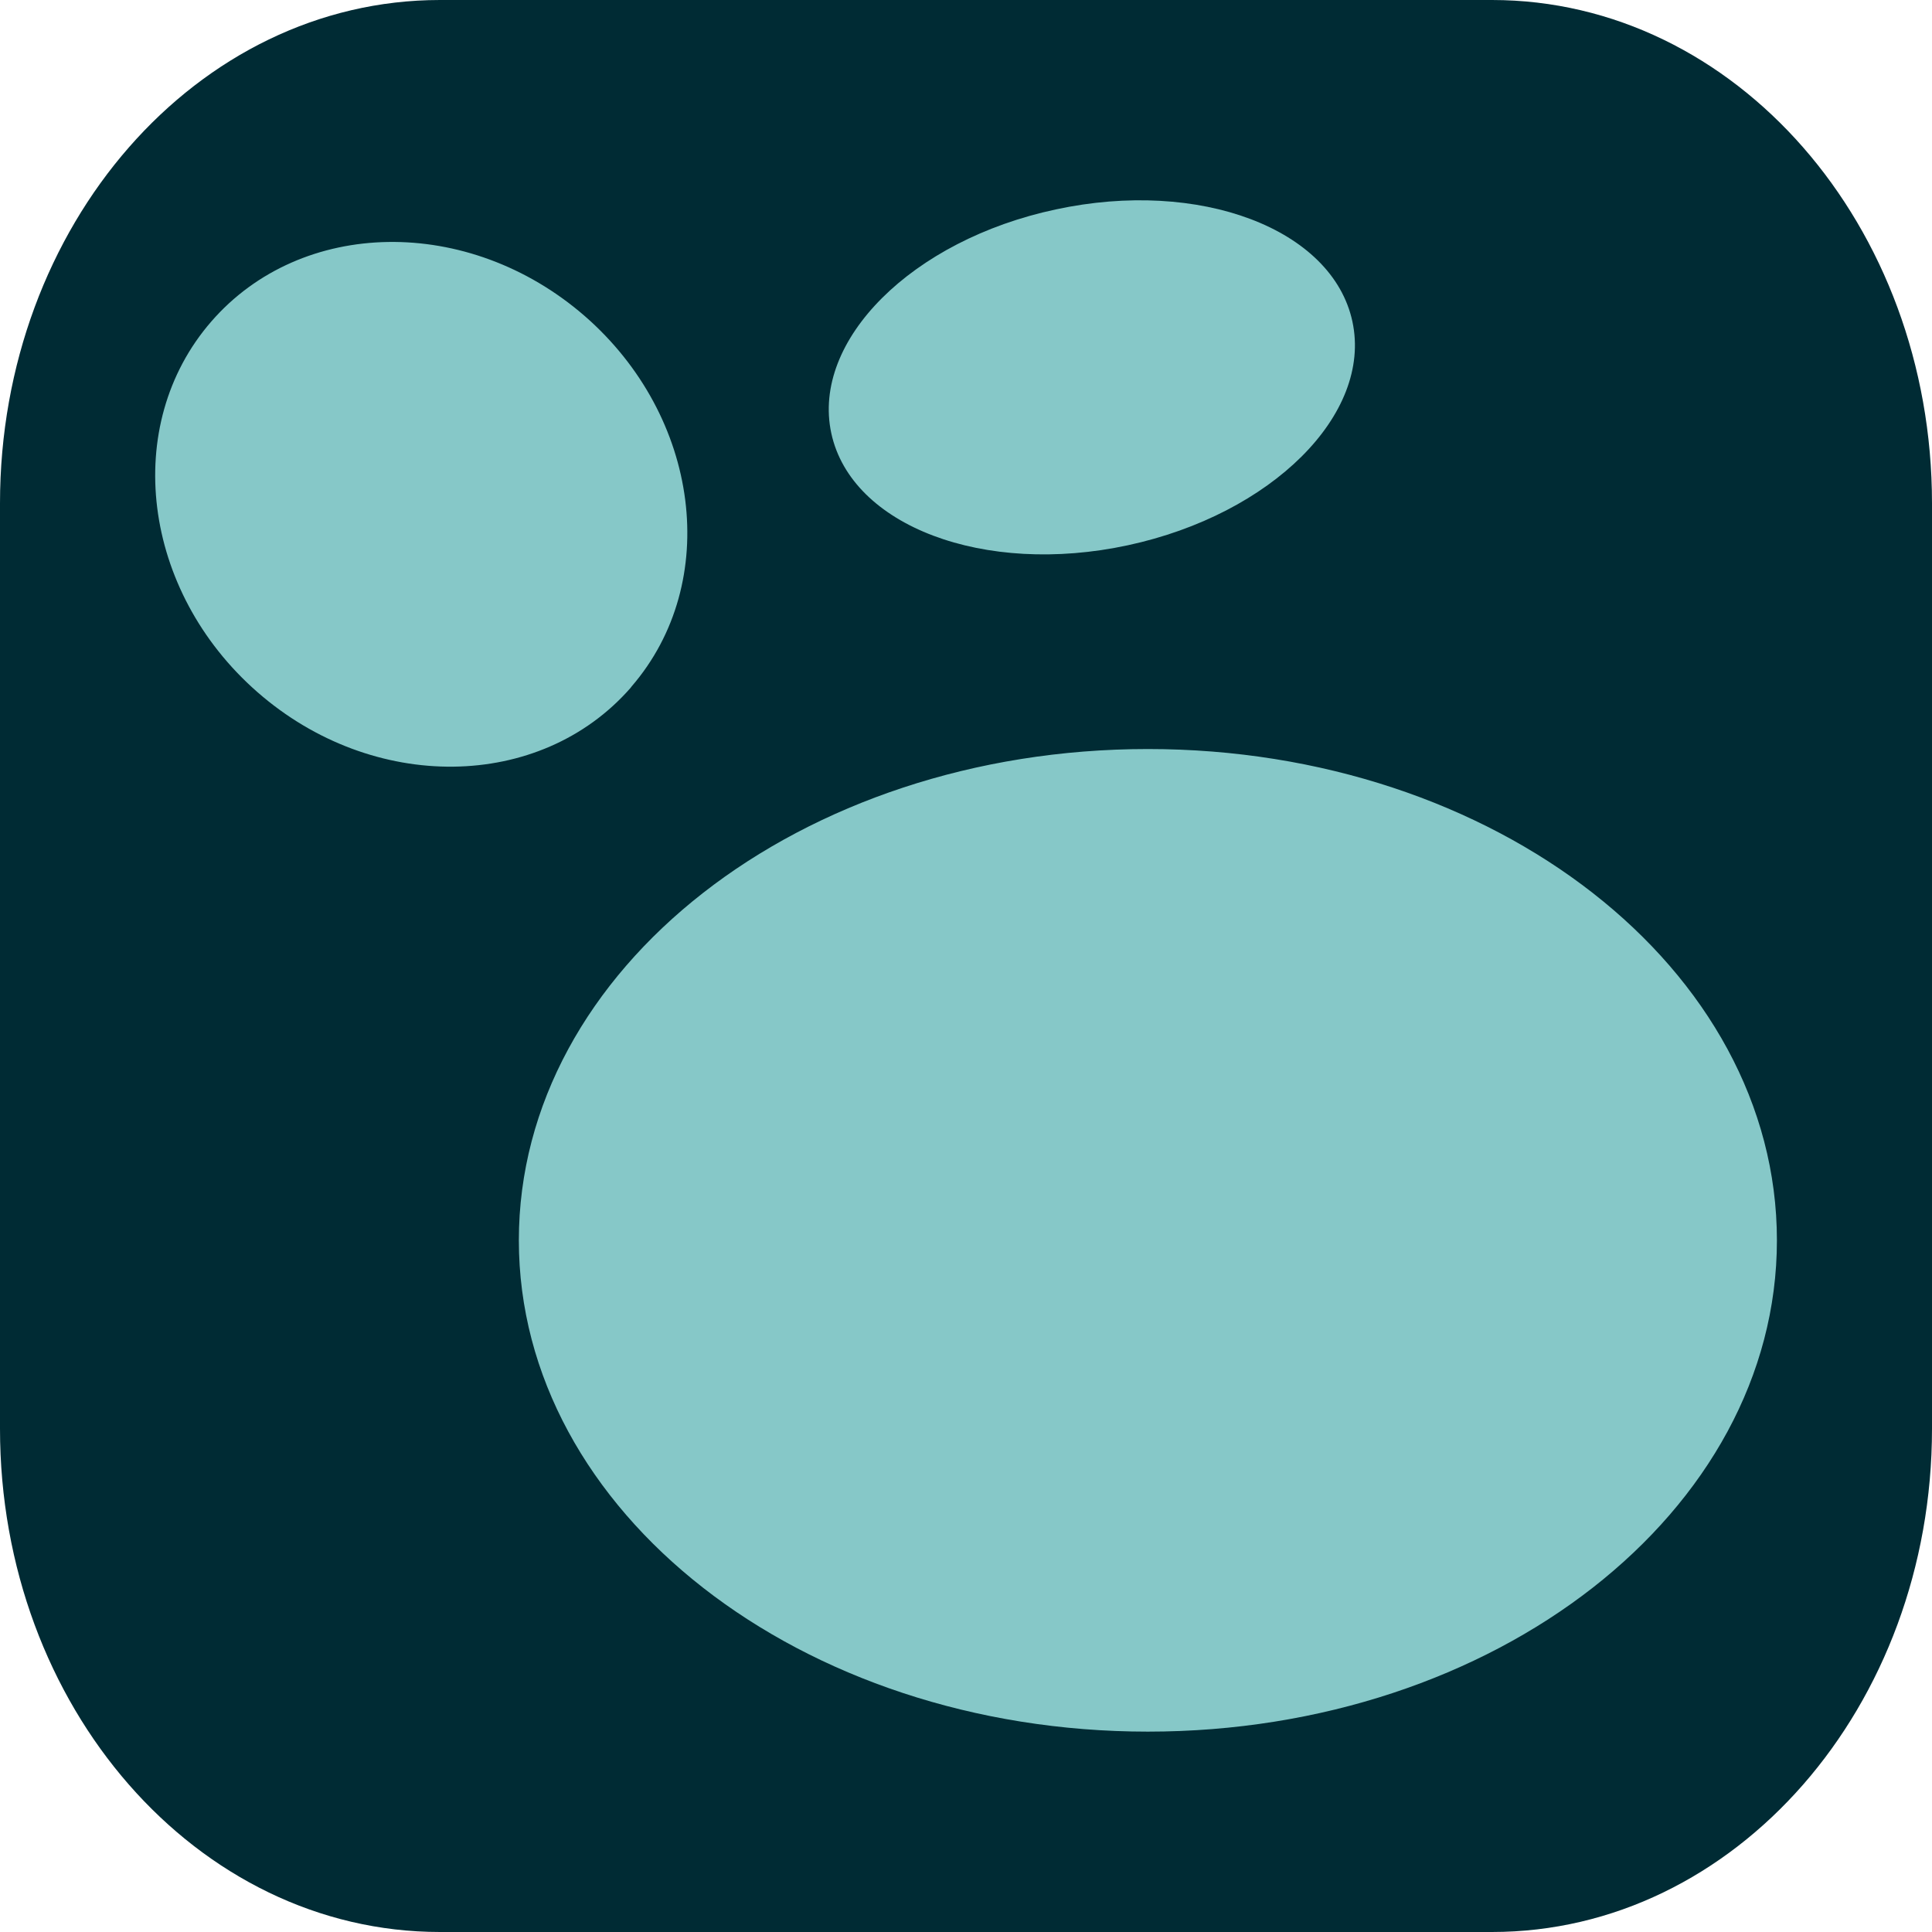
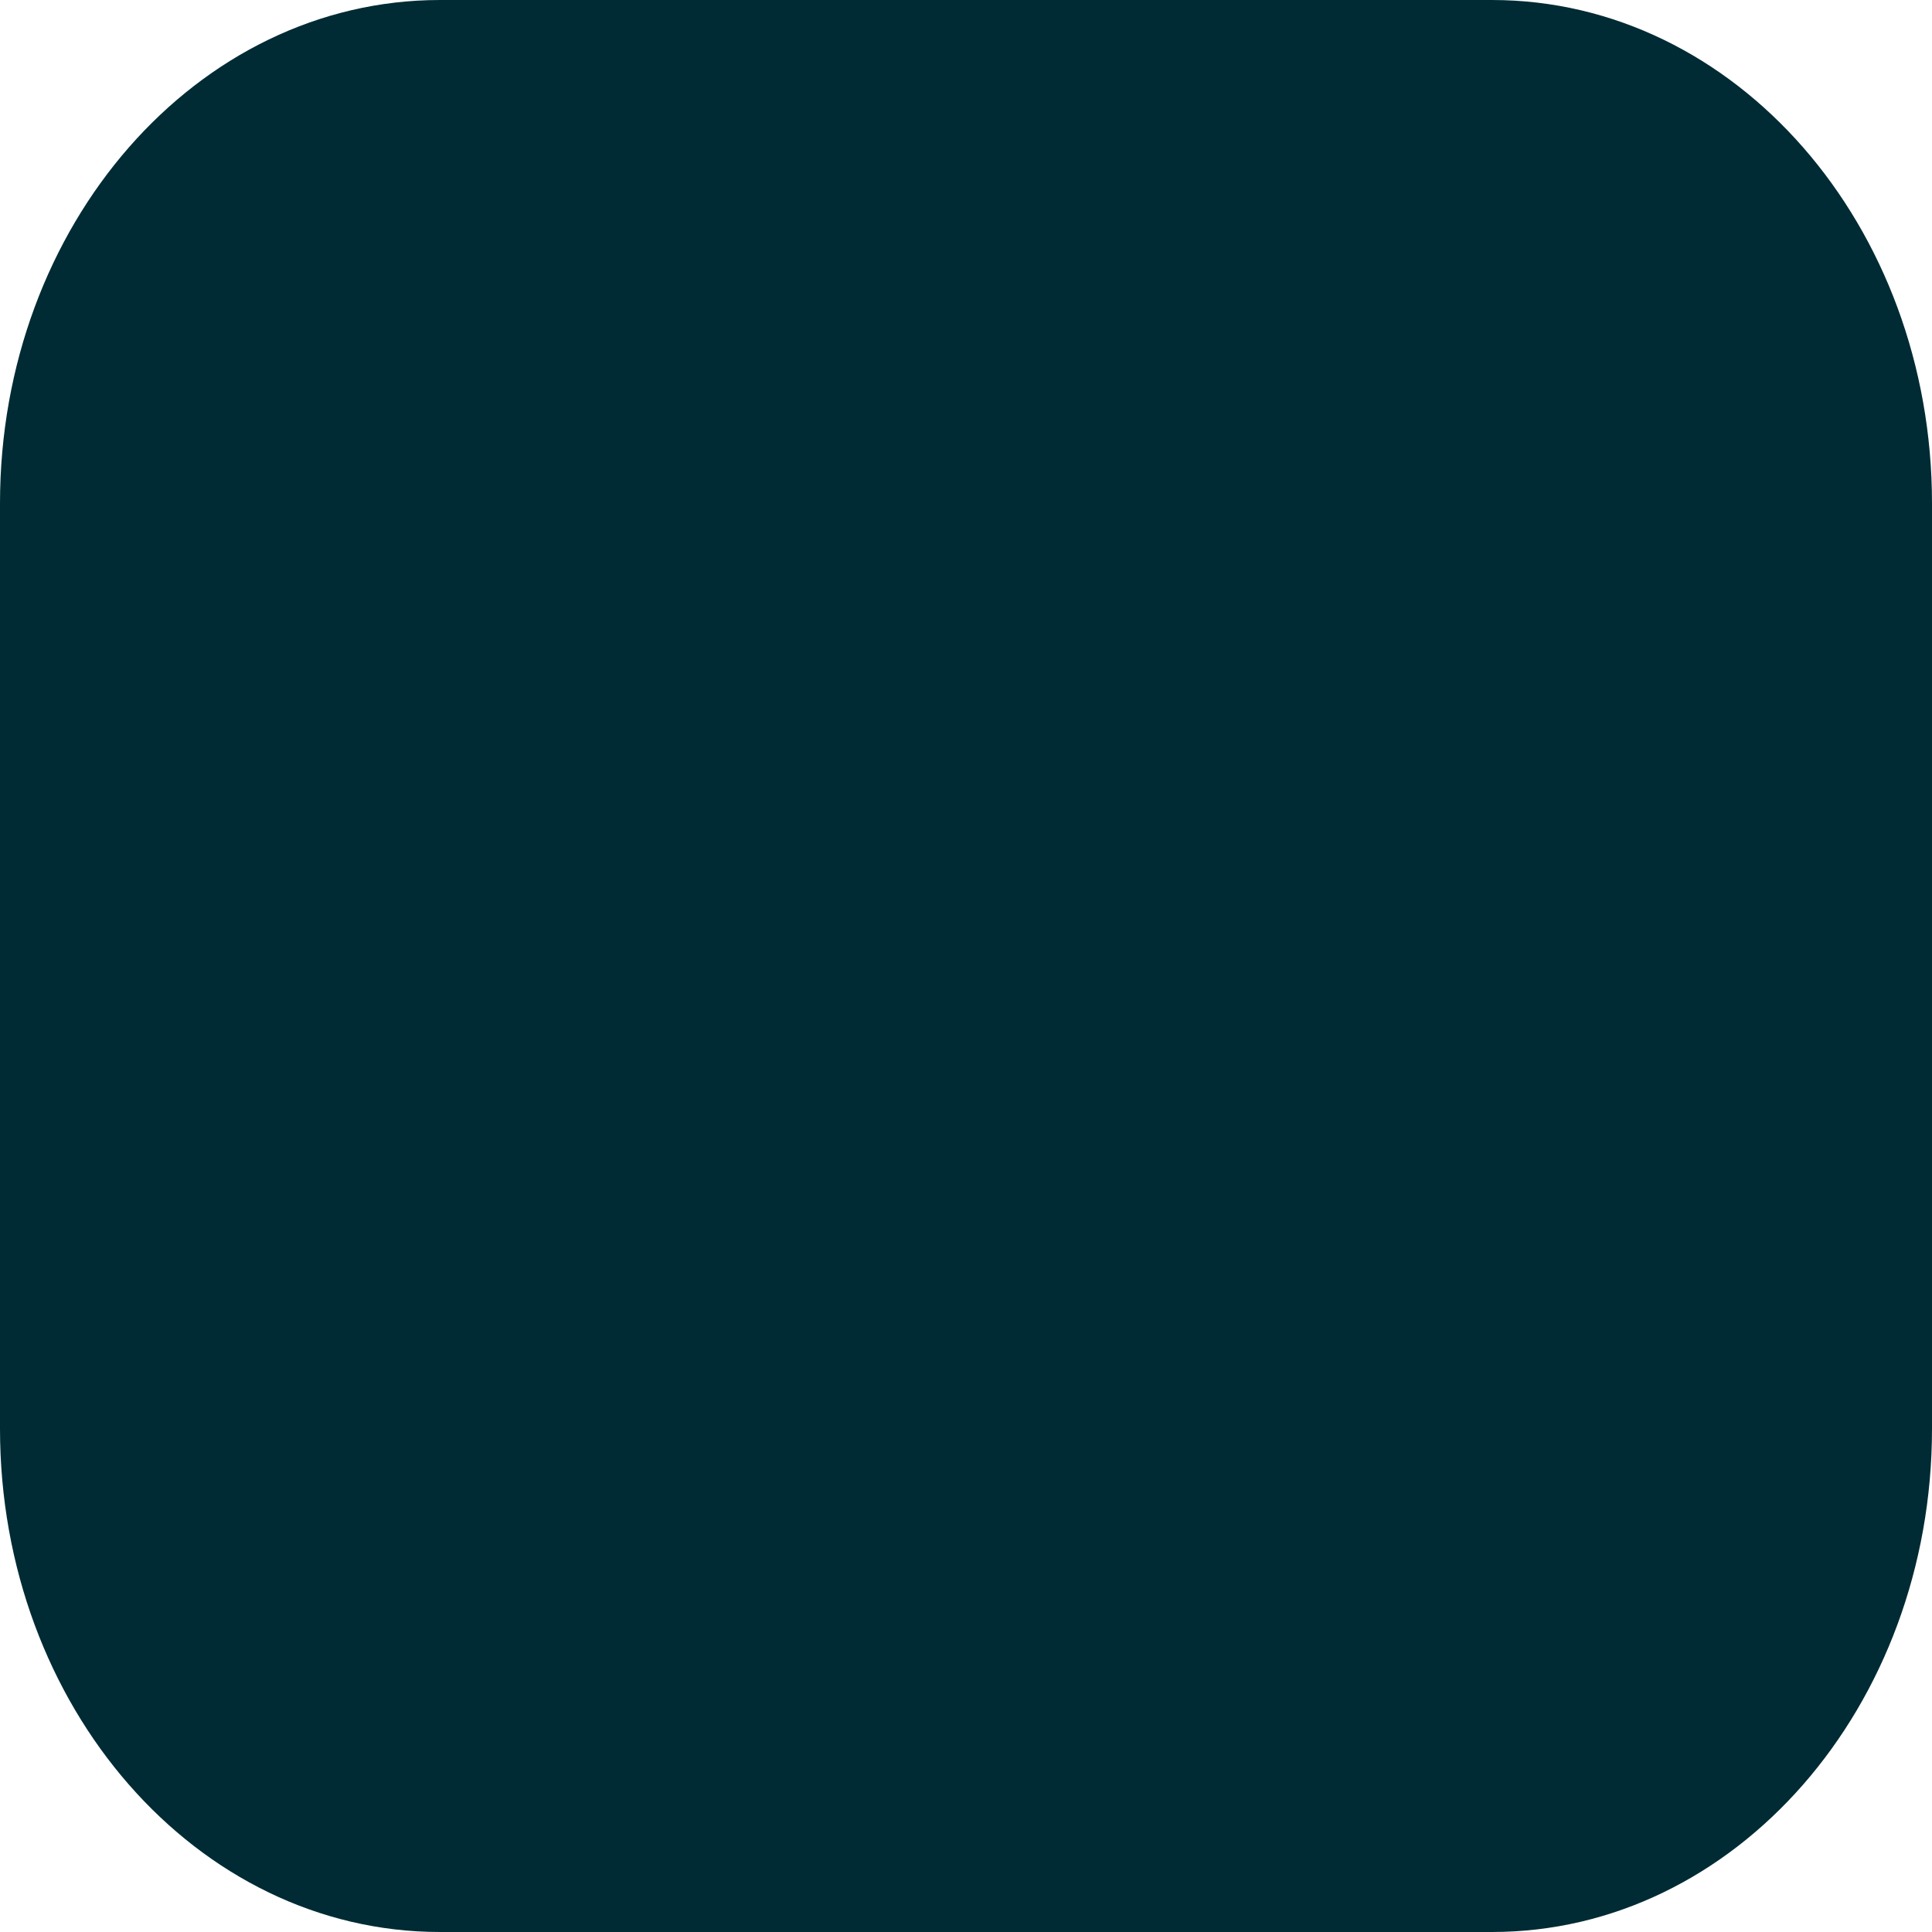
<svg xmlns="http://www.w3.org/2000/svg" xmlns:ns1="http://sodipodi.sourceforge.net/DTD/sodipodi-0.dtd" version="1.1" id="svg16" ns1:docname="logseq_icon_simple.svg" x="0px" y="0px" viewBox="0 0 512 512" style="enable-background:new 0 0 512 512;" xml:space="preserve">
  <style type="text/css">
	.st0{fill:#002B34;}
	.st1{fill:#86C8C8;}
</style>
  <path id="rect4" class="st0" d="M116.6,0h278.8C459.8,0,512,59.7,512,133.4v245.2c0,73.7-52.2,133.4-116.6,133.4H116.6  C52.2,512,0,452.3,0,378.6V133.4C0,59.7,52.2,0,116.6,0z" />
-   <path class="st1" d="M167.1,182.3c-24,27.4-68.3,27.9-98.9,1.1S32.1,112.7,56,85.2s68.1-28.2,98.9-1.5  c30.7,26.7,36.3,70.6,12.5,98.2 M304.2,198.5c92.1,0,166.7,58.3,166.7,130.2s-74.6,130.2-166.7,130.2s-166.7-58.3-166.7-130.2  S212.1,198.5,304.2,198.5z M279.8,55.5c38.1-8.2,73.3,5.1,78.6,29.7s-21.4,51.1-59.5,59.3c-38.1,8.2-73.3-5.1-78.6-29.7  S241.7,63.6,279.8,55.5z" />
</svg>